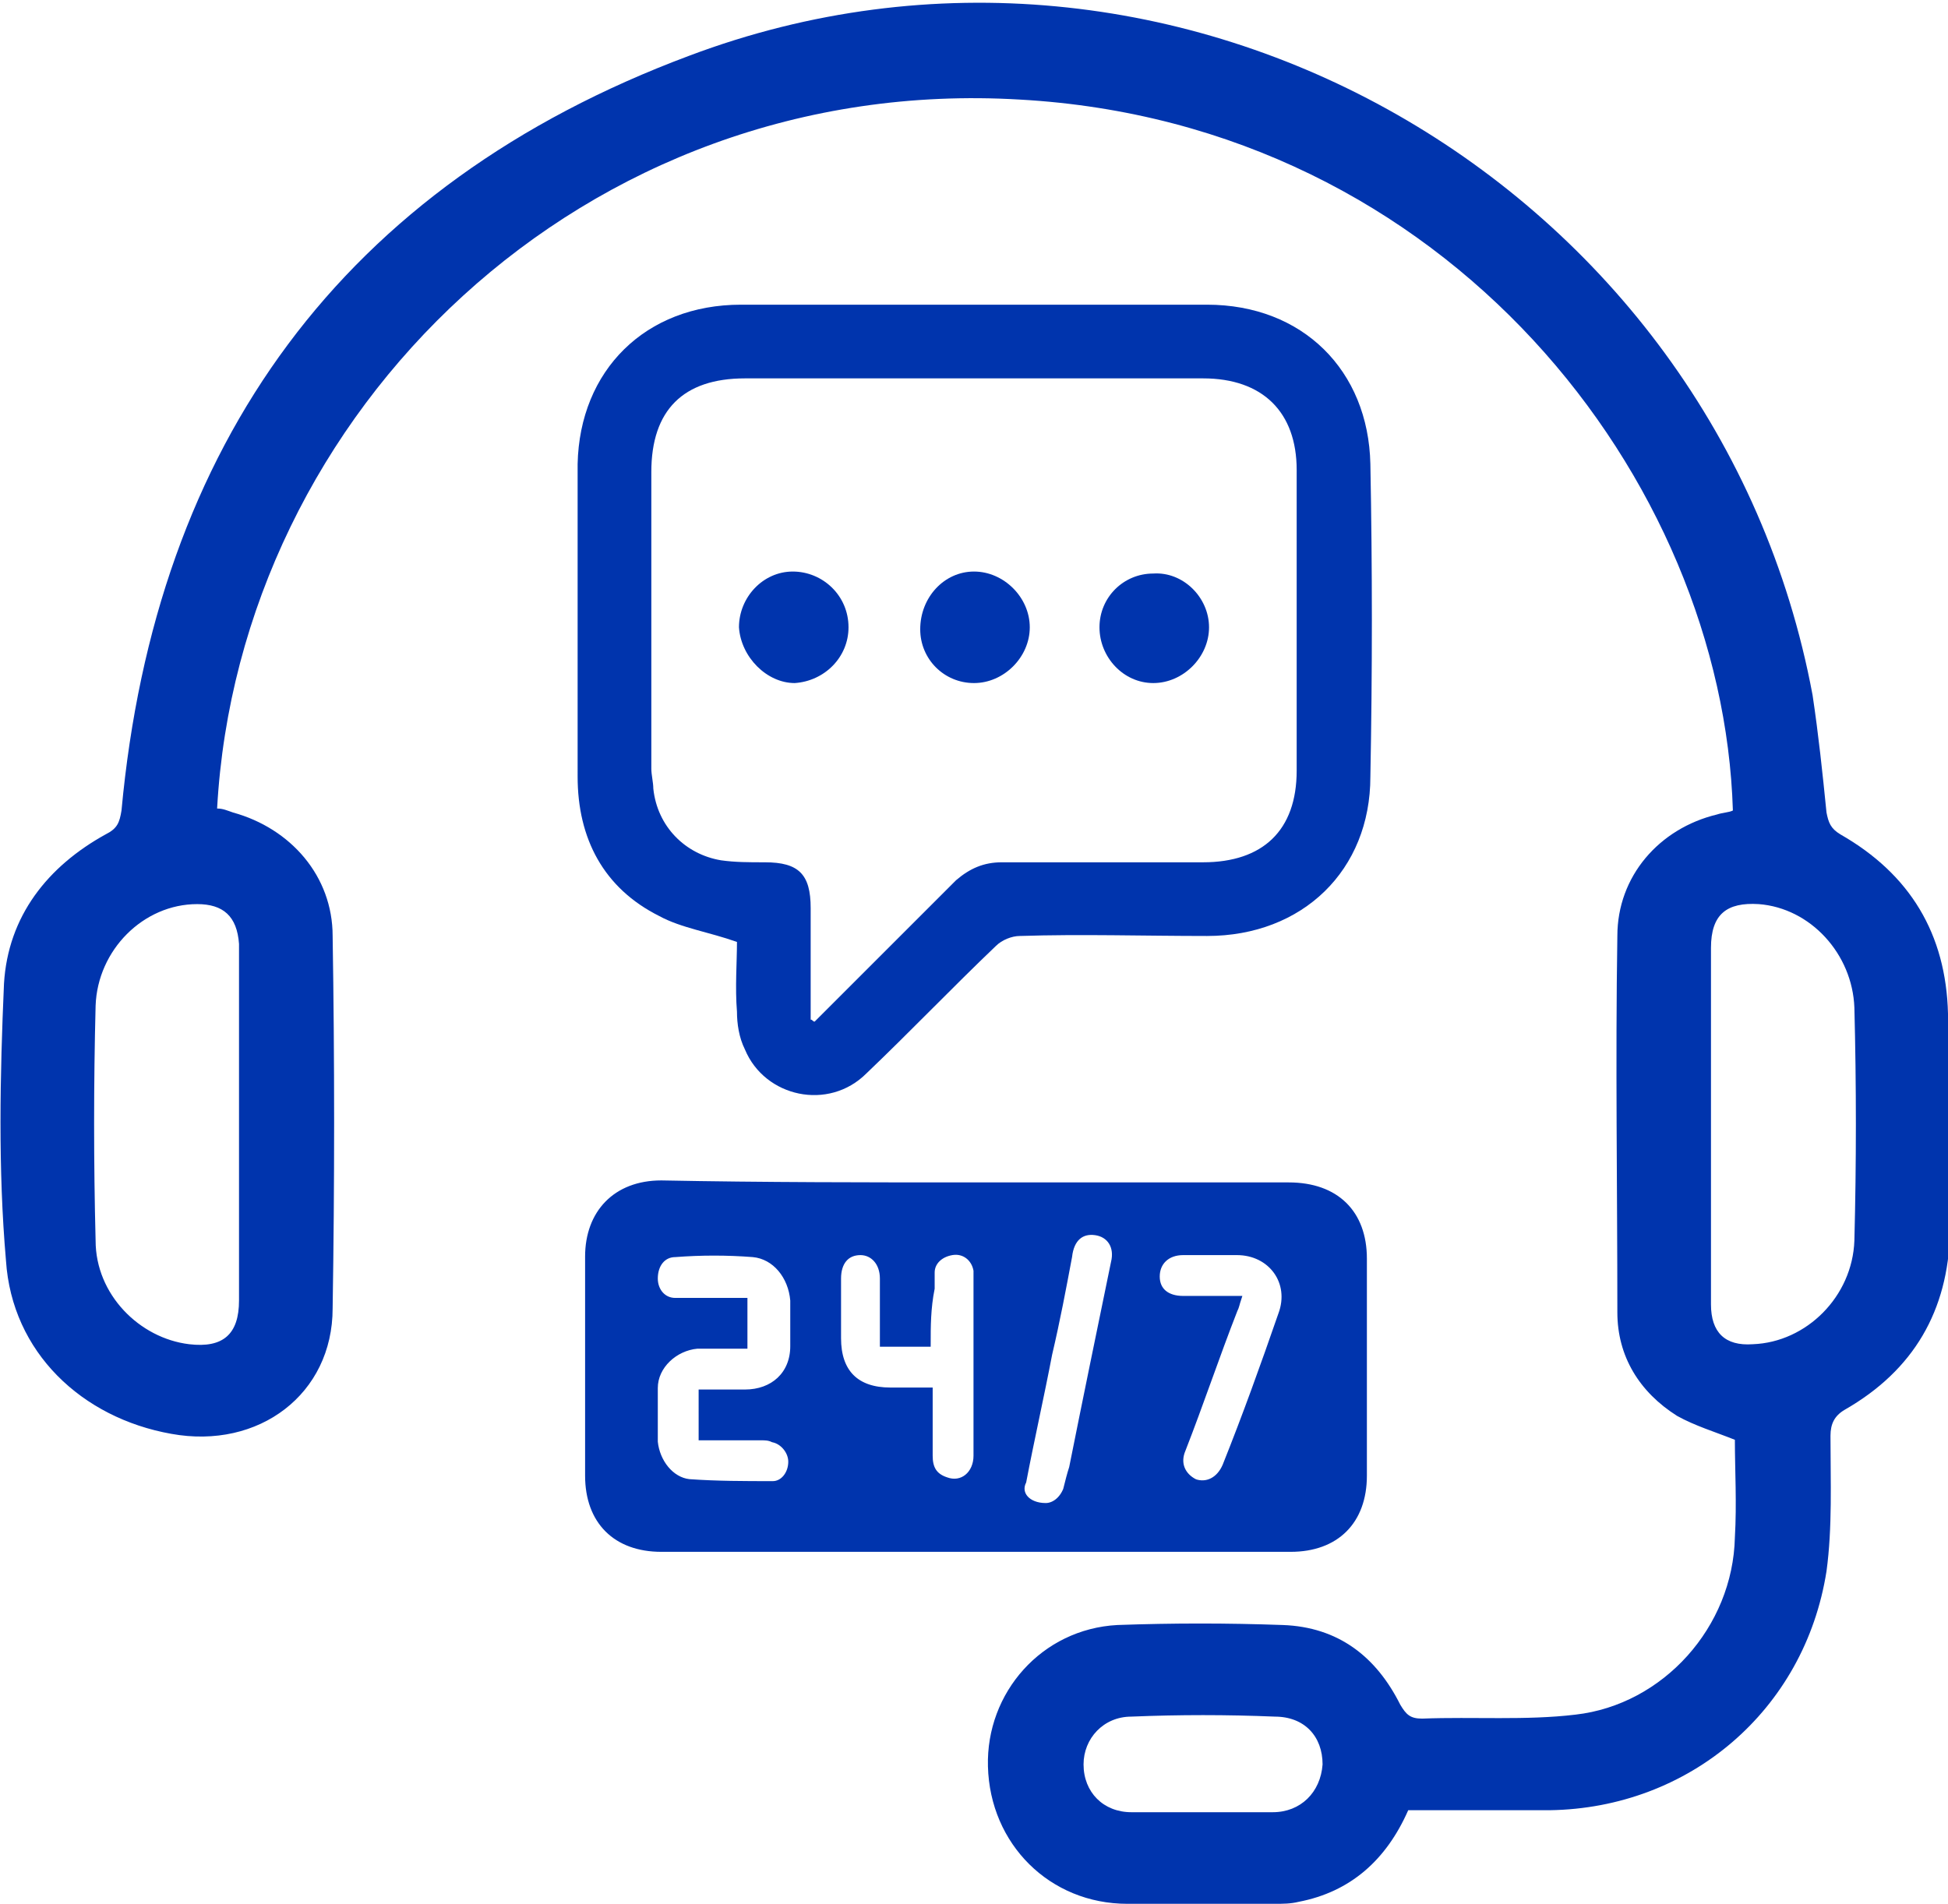
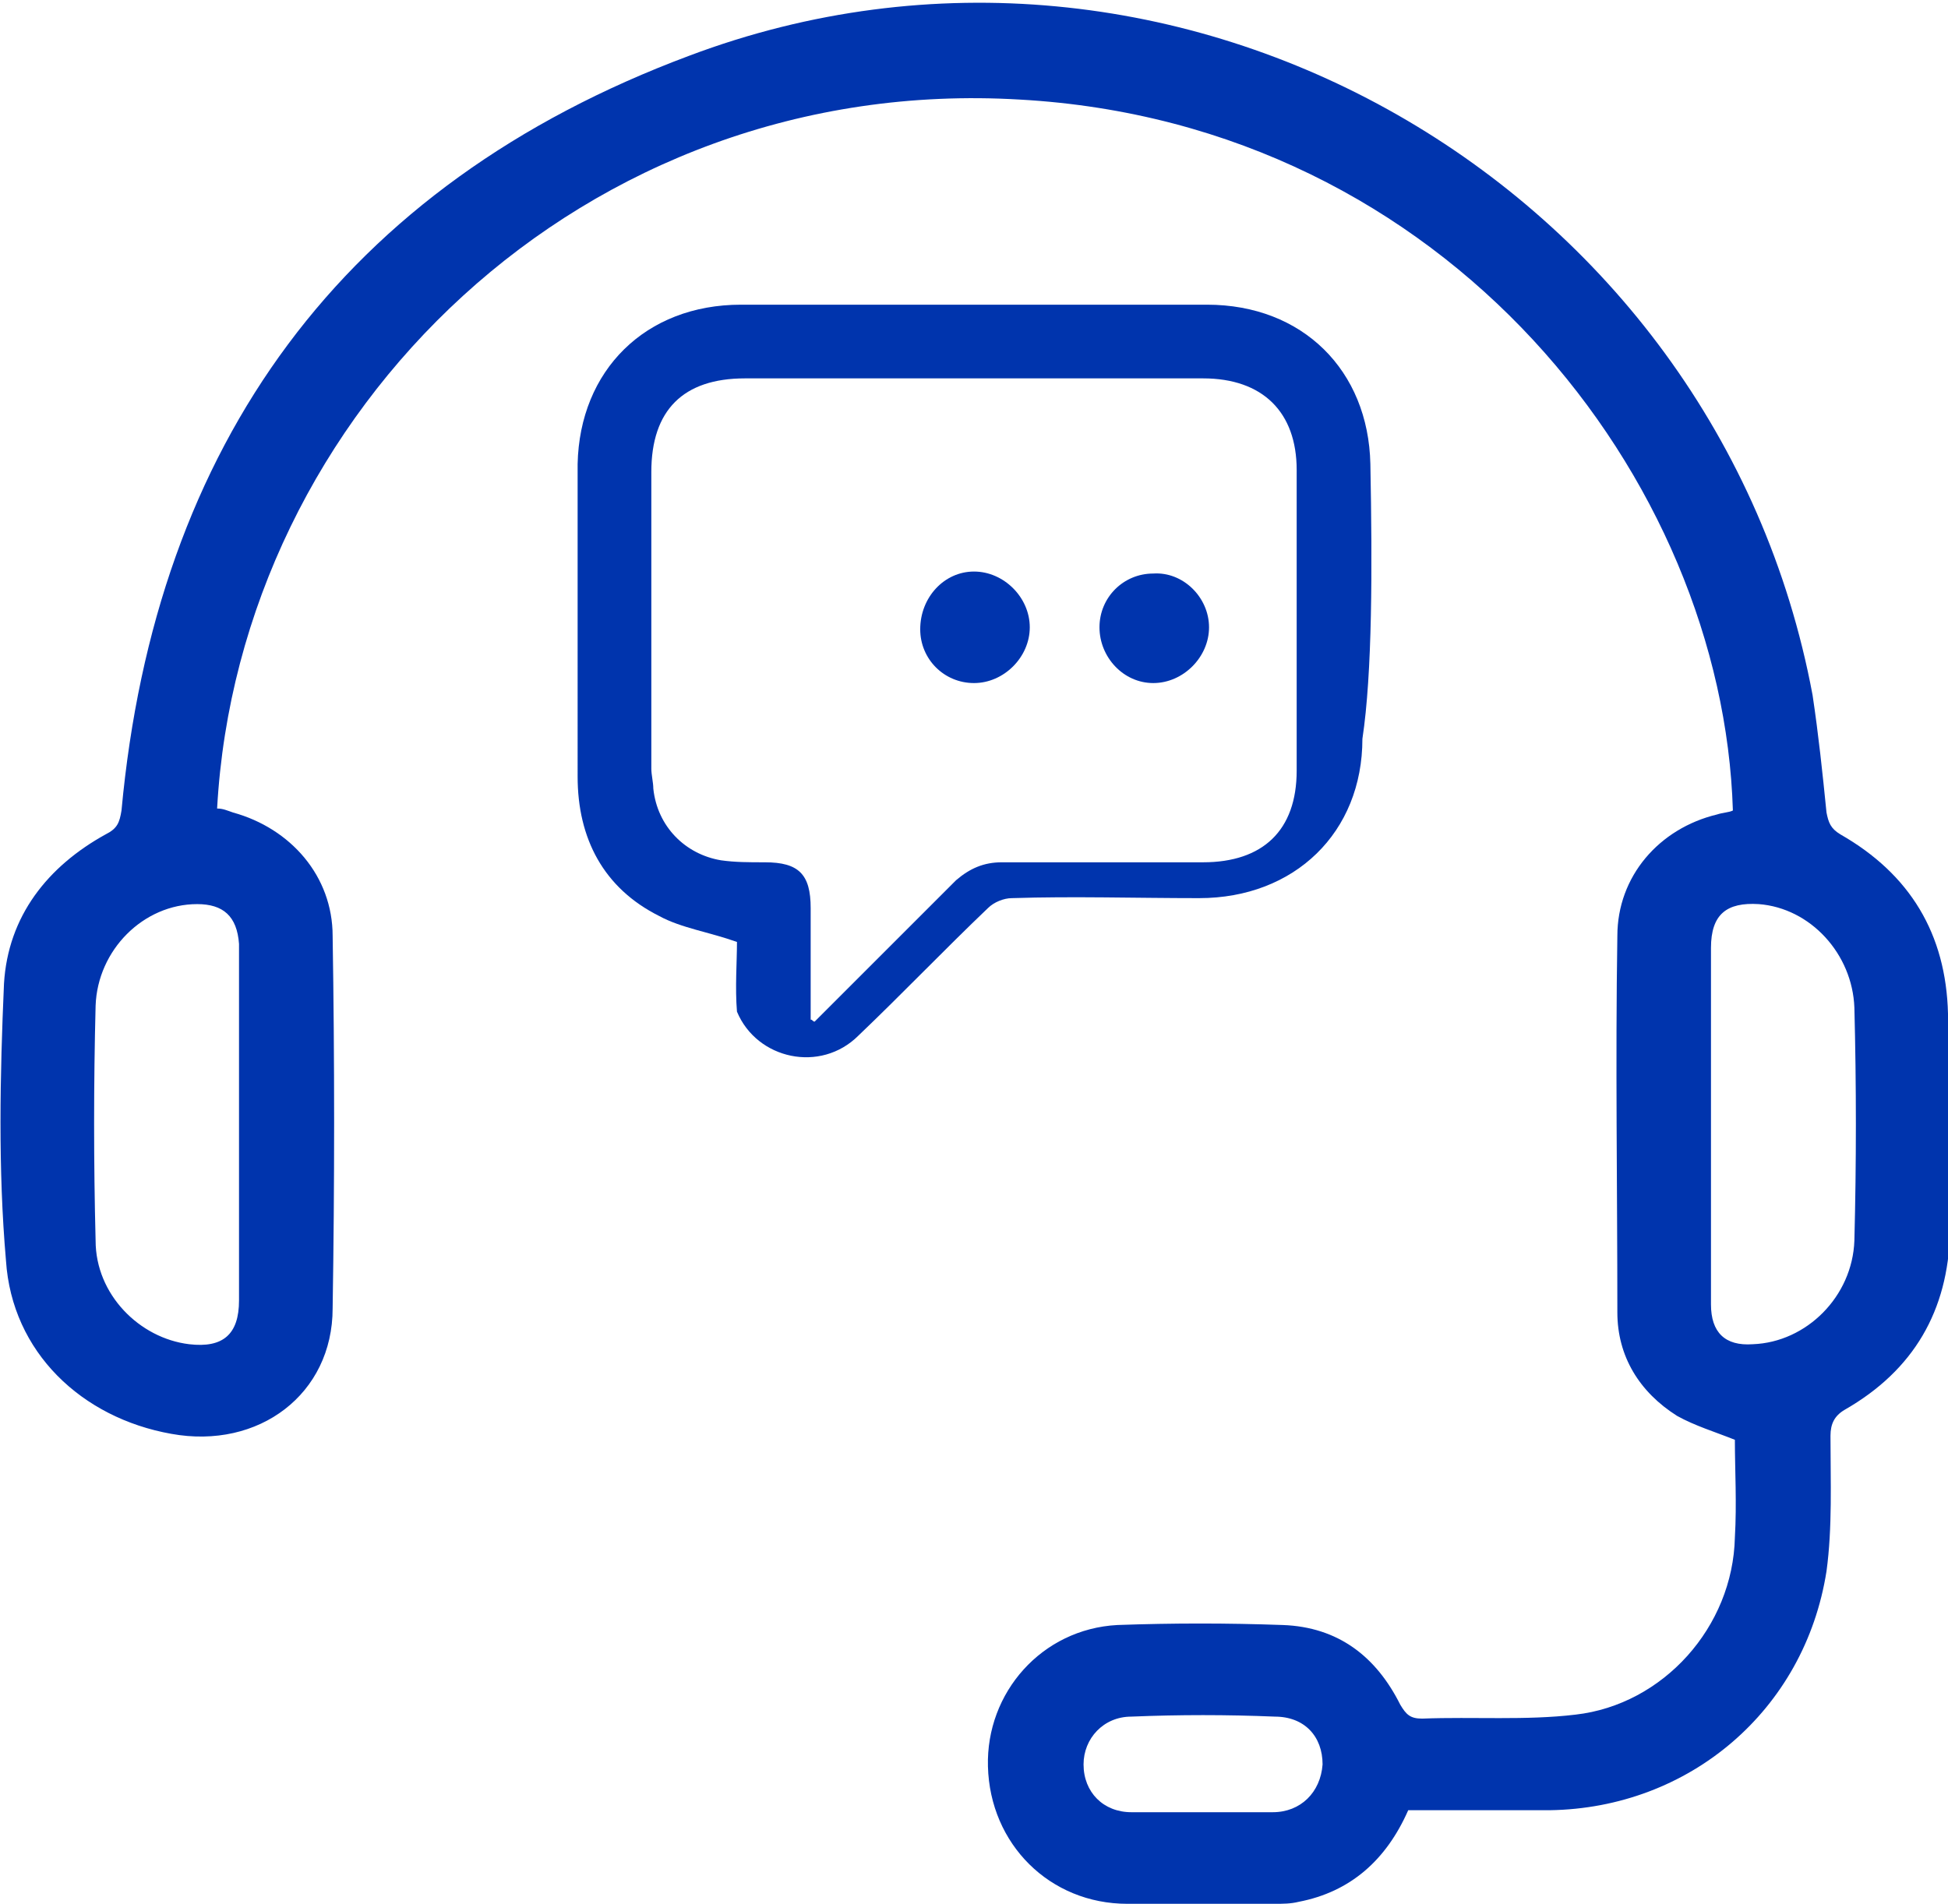
<svg xmlns="http://www.w3.org/2000/svg" xmlns:ns1="http://sodipodi.sourceforge.net/DTD/sodipodi-0.dtd" xmlns:ns2="http://www.inkscape.org/namespaces/inkscape" version="1.1" id="Livello_1" x="0px" y="0px" viewBox="0 0 97.8 95.6" style="enable-background:new 0 0 97.8 95.6;" xml:space="preserve" ns1:docname="customer-support.svg" ns2:version="1.3.2 (091e20e, 2023-11-25)">
  <defs id="defs6" />
  <style type="text/css" id="style1"> .st0{fill:#0034AD;} .st1{fill:#0034AD;stroke:#0034AD;stroke-width:0.25;stroke-miterlimit:10;} </style>
  <path class="st0" d="M97.8,50.9c-0.1-4-1.9-7-5.4-9c-0.5-0.3-0.6-0.6-0.7-1.1c-0.2-2-0.4-3.9-0.7-5.9C86.2,9.2,59-6.4,34.6,2.8 C17.2,9.3,7.8,22.3,6.1,40.7c-0.1,0.6-0.2,0.9-0.8,1.2c-2.9,1.6-4.9,4.1-5.1,7.5C0,54-0.1,58.7,0.3,63.3c0.3,4.6,3.8,7.9,8.3,8.7 c4.4,0.8,8.1-2,8.1-6.3c0.1-6.2,0.1-12.5,0-18.7c0-3-2.1-5.4-5-6.2c-0.3-0.1-0.5-0.2-0.8-0.2C12,20.7,29.3,3.7,51.2,5 C72.7,6.2,86.5,24.1,87,40.7c-0.2,0.1-0.5,0.1-0.8,0.2c-2.9,0.7-5,3.1-5,6.1c-0.1,6.3,0,12.6,0,18.9c0,2.2,1.1,4,3,5.2 c0.9,0.5,1.9,0.8,2.9,1.2c0,1.5,0.1,3.2,0,4.9c-0.1,4.5-3.6,8.4-8,8.9c-2.5,0.3-5.1,0.1-7.7,0.2c-0.6,0-0.8-0.2-1.1-0.7 c-1.2-2.4-3.1-3.9-5.9-4c-2.8-0.1-5.5-0.1-8.3,0c-3.8,0.2-6.6,3.4-6.5,7.1c0.1,3.9,3.1,6.9,7,6.9c2.5,0,4.9,0,7.4,0 c0.4,0,0.8,0,1.2-0.1c2.6-0.5,4.4-2.1,5.5-4.6c2.4,0,4.7,0,7.1,0c7-0.1,12.8-5,13.9-12c0.3-2.2,0.2-4.5,0.2-6.8c0-0.6,0.2-1,0.7-1.3 c3.5-2,5.2-5,5.3-8.9C97.8,58.3,97.8,54.5,97.8,50.9z M12,47.4c0,0.1,0,0.1,0,0.2c0,3,0,5.9,0,8.9s0,5.8,0,8.8 c0,1.7-0.8,2.4-2.5,2.2C7,67.2,4.8,65,4.8,62.3c-0.1-3.9-0.1-7.9,0-11.8c0.1-2.8,2.4-5.1,5.1-5.1C11.2,45.4,11.9,46,12,47.4z M63.9,91c-1.2,0-2.4,0-3.6,0c-1.2,0-2.3,0-3.5,0c-1.4,0-2.4-1-2.4-2.4c0-1.3,1-2.4,2.4-2.4c2.4-0.1,4.8-0.1,7.2,0 c1.5,0,2.4,1,2.4,2.4C66.3,90,65.3,91,63.9,91z M93.1,62.3c-0.1,2.8-2.4,5.1-5.1,5.2c-1.4,0.1-2.1-0.6-2.1-2c0-3,0-6,0-9.1 c0-2.9,0-5.8,0-8.8c0-1.7,0.8-2.3,2.4-2.2c2.6,0.2,4.7,2.5,4.8,5.2C93.2,54.5,93.2,58.4,93.1,62.3z" id="path1" />
-   <path class="st0" d="M68.8,23.3c-0.1-4.7-3.4-8-8.2-8c-7.8,0-15.6,0-23.4,0c-4.8,0-8.1,3.3-8.2,8C29,28.6,29,33.8,29,39 c0,3.1,1.3,5.6,4.1,7c1.1,0.6,2.5,0.8,3.9,1.3c0,1-0.1,2.3,0,3.5c0,0.6,0.1,1.3,0.4,1.9c1,2.4,4.2,3.1,6.1,1.2 c2.2-2.1,4.3-4.3,6.5-6.4c0.3-0.3,0.8-0.5,1.2-0.5c3.1-0.1,6.2,0,9.4,0c4.8,0,8.2-3.3,8.2-8C68.9,33.8,68.9,28.5,68.8,23.3z M65.1,38.7c0,3-1.7,4.6-4.7,4.6c-3.4,0-6.7,0-10.1,0c-0.9,0-1.6,0.3-2.3,0.9c-2.2,2.2-4.3,4.3-6.5,6.5c-0.2,0.2-0.4,0.4-0.6,0.6 c-0.1,0-0.1-0.1-0.2-0.1c0-1.8,0-3.7,0-5.6c0-1.7-0.6-2.3-2.3-2.3c-0.8,0-1.5,0-2.2-0.1c-1.8-0.3-3.2-1.7-3.4-3.6 c0-0.3-0.1-0.7-0.1-1c0-5,0-10,0-14.9c0-3.1,1.6-4.7,4.7-4.7c7.7,0,15.3,0,23,0c3,0,4.7,1.7,4.7,4.6C65.1,28.7,65.1,33.7,65.1,38.7z " id="path2" style="fill:#0034ad;fill-opacity:1" />
+   <path class="st0" d="M68.8,23.3c-0.1-4.7-3.4-8-8.2-8c-7.8,0-15.6,0-23.4,0c-4.8,0-8.1,3.3-8.2,8C29,28.6,29,33.8,29,39 c0,3.1,1.3,5.6,4.1,7c1.1,0.6,2.5,0.8,3.9,1.3c0,1-0.1,2.3,0,3.5c1,2.4,4.2,3.1,6.1,1.2 c2.2-2.1,4.3-4.3,6.5-6.4c0.3-0.3,0.8-0.5,1.2-0.5c3.1-0.1,6.2,0,9.4,0c4.8,0,8.2-3.3,8.2-8C68.9,33.8,68.9,28.5,68.8,23.3z M65.1,38.7c0,3-1.7,4.6-4.7,4.6c-3.4,0-6.7,0-10.1,0c-0.9,0-1.6,0.3-2.3,0.9c-2.2,2.2-4.3,4.3-6.5,6.5c-0.2,0.2-0.4,0.4-0.6,0.6 c-0.1,0-0.1-0.1-0.2-0.1c0-1.8,0-3.7,0-5.6c0-1.7-0.6-2.3-2.3-2.3c-0.8,0-1.5,0-2.2-0.1c-1.8-0.3-3.2-1.7-3.4-3.6 c0-0.3-0.1-0.7-0.1-1c0-5,0-10,0-14.9c0-3.1,1.6-4.7,4.7-4.7c7.7,0,15.3,0,23,0c3,0,4.7,1.7,4.7,4.6C65.1,28.7,65.1,33.7,65.1,38.7z " id="path2" style="fill:#0034ad;fill-opacity:1" />
  <path class="st0" d="M48.9,28.7c1.5,0,2.8,1.3,2.8,2.8c0,1.5-1.3,2.8-2.8,2.8c-1.5,0-2.7-1.2-2.7-2.7C46.2,30,47.4,28.7,48.9,28.7z" id="path3" style="fill:#0034ad;fill-opacity:1" />
-   <path class="st0" d="M37.1,31.5c0-1.5,1.2-2.8,2.7-2.8s2.8,1.2,2.8,2.8c0,1.5-1.2,2.7-2.7,2.8C38.5,34.3,37.2,33,37.1,31.5z" id="path4" style="fill:#0034ad;fill-opacity:1" />
  <path class="st0" d="M60.7,31.5c0,1.5-1.3,2.8-2.8,2.8c-1.5,0-2.7-1.3-2.7-2.8c0-1.5,1.2-2.7,2.7-2.7C59.4,28.7,60.7,30,60.7,31.5z" id="path5" style="fill:#0034ad;fill-opacity:1" />
  <g id="g6" style="fill:#0034ad;fill-opacity:1">
-     <path class="st1" d="M48.9,59.5c5.3,0,10.5,0,15.8,0c2.4,0,3.8,1.4,3.8,3.7c0,3.6,0,7.3,0,10.9c0,2.3-1.4,3.7-3.7,3.7 c-10.5,0-21.1,0-31.6,0c-2.3,0-3.7-1.4-3.7-3.7c0-3.7,0-7.4,0-11c0-2.2,1.4-3.7,3.7-3.7C38.3,59.5,43.6,59.5,48.9,59.5z M35.2,69.9 c0.8,0,1.5,0,2.2,0c1.4,0,2.4-0.9,2.4-2.3c0-0.8,0-1.6,0-2.3c-0.1-1.2-0.9-2.2-2-2.3c-1.3-0.1-2.6-0.1-3.9,0c-0.6,0-1,0.5-1,1.2 c0,0.6,0.4,1.1,1,1.1c1,0,1.9,0,2.9,0c0.2,0,0.4,0,0.6,0c0,0.8,0,1.5,0,2.3c-0.8,0-1.6,0-2.4,0c-1.1,0.1-2.1,1-2.1,2.1 c0,0.9,0,1.8,0,2.7c0.1,1,0.8,1.9,1.7,2c1.4,0.1,2.8,0.1,4.2,0.1c0.5,0,0.9-0.5,0.9-1.1c0-0.5-0.4-1-0.9-1.1 c-0.2-0.1-0.4-0.1-0.6-0.1c-1,0-2,0-3,0C35.2,71.4,35.2,70.6,35.2,69.9z M46.6,67.5c-0.8,0-1.6,0-2.3,0c0-1.1,0-2.2,0-3.3 c0-0.8-0.5-1.3-1.1-1.3c-0.7,0-1.1,0.5-1.1,1.3c0,1,0,2,0,3c0,1.7,0.9,2.6,2.6,2.6c0.6,0,1.3,0,2,0c0,1.2,0,2.3,0,3.3 c0,0.6,0.2,1,0.8,1.2c0.8,0.3,1.5-0.3,1.5-1.2c0-3,0-5.9,0-8.9c0-0.1,0-0.3,0-0.4c-0.1-0.6-0.6-1-1.2-0.9s-1,0.5-1,1 c0,0.3,0,0.5,0,0.8C46.6,65.7,46.6,66.6,46.6,67.5z M62.2,65.2c-0.1,0.3-0.1,0.4-0.2,0.6c-0.9,2.3-1.7,4.7-2.6,7 c-0.3,0.7,0,1.3,0.6,1.6c0.6,0.2,1.2-0.1,1.5-0.8c1-2.5,1.9-5,2.8-7.6c0.6-1.6-0.5-3.1-2.2-3.1c-0.9,0-1.8,0-2.7,0 c-0.8,0-1.3,0.5-1.3,1.2c0,0.7,0.5,1.1,1.3,1.1C60.3,65.2,61.2,65.2,62.2,65.2z M52.5,75.6c0.4,0,0.8-0.3,1-0.8 c0.1-0.4,0.2-0.8,0.3-1.1c0.7-3.5,1.4-6.9,2.1-10.3c0.2-0.8-0.2-1.4-0.9-1.5c-0.7-0.1-1.2,0.3-1.3,1.2c-0.3,1.6-0.6,3.2-1,4.9 c-0.4,2.1-0.9,4.3-1.3,6.4C51.1,75,51.6,75.6,52.5,75.6z" id="path6" style="fill:#0034ad;fill-opacity:1" />
-   </g>
+     </g>
</svg>